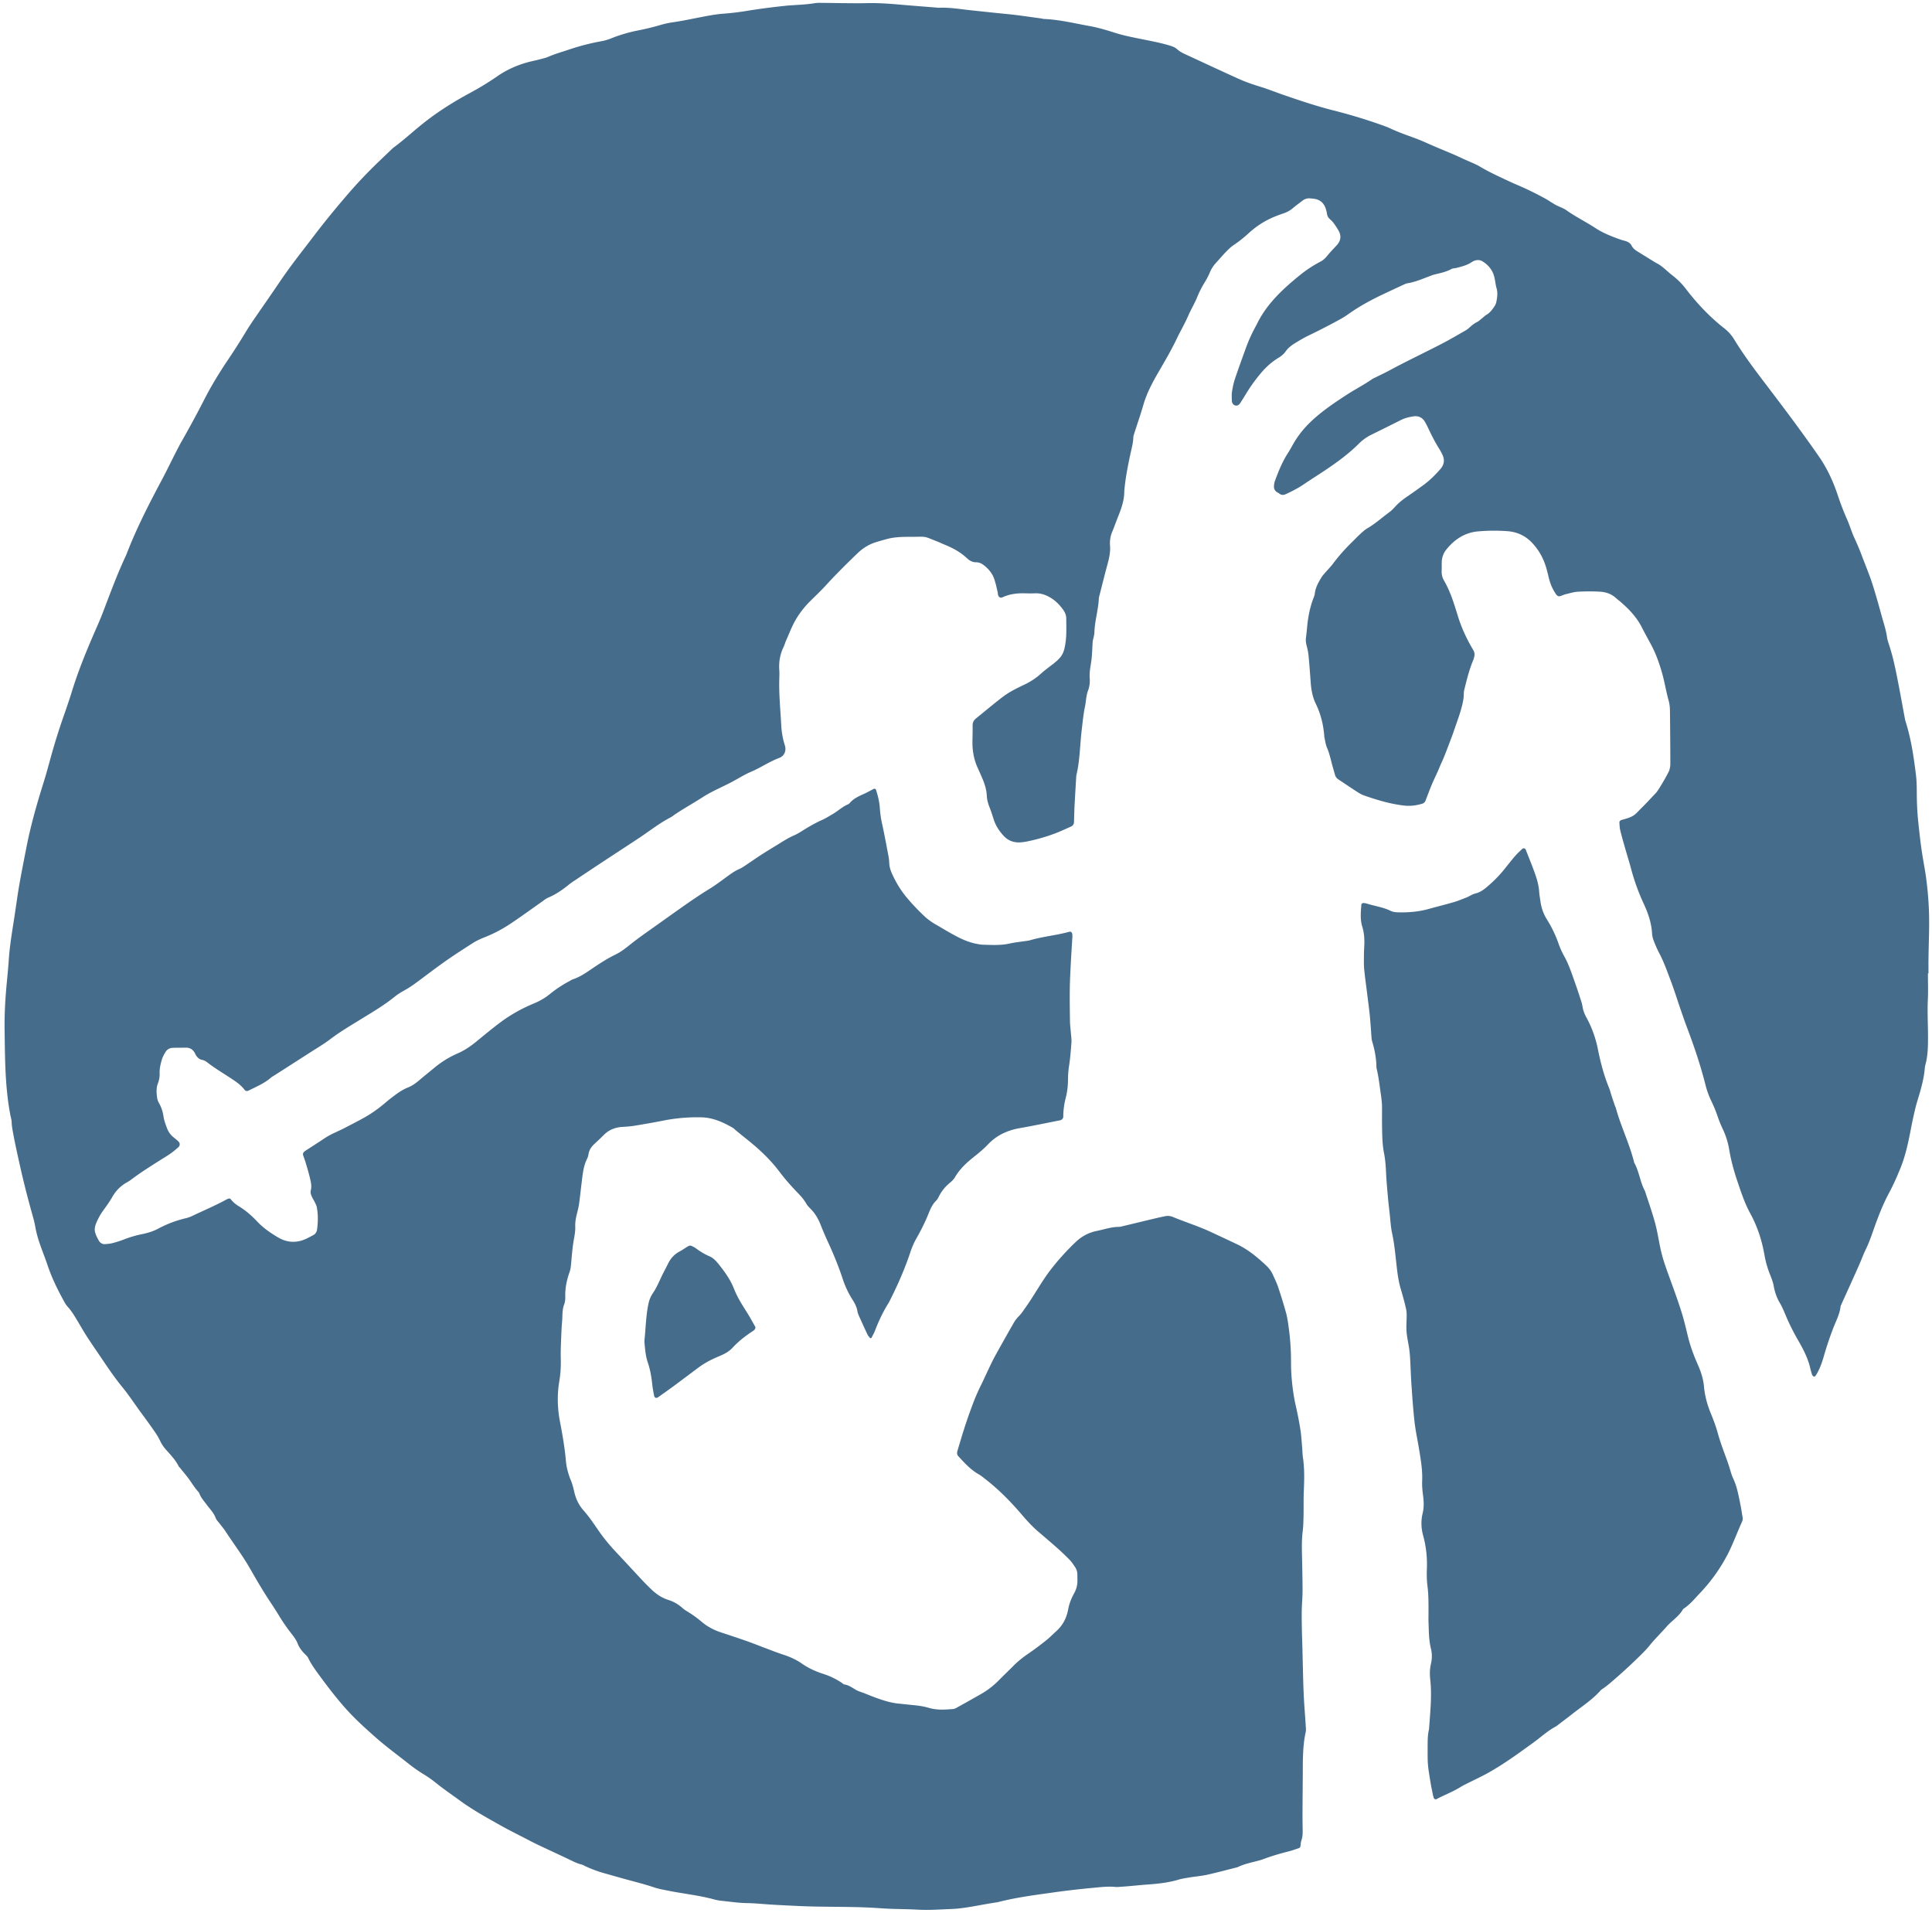
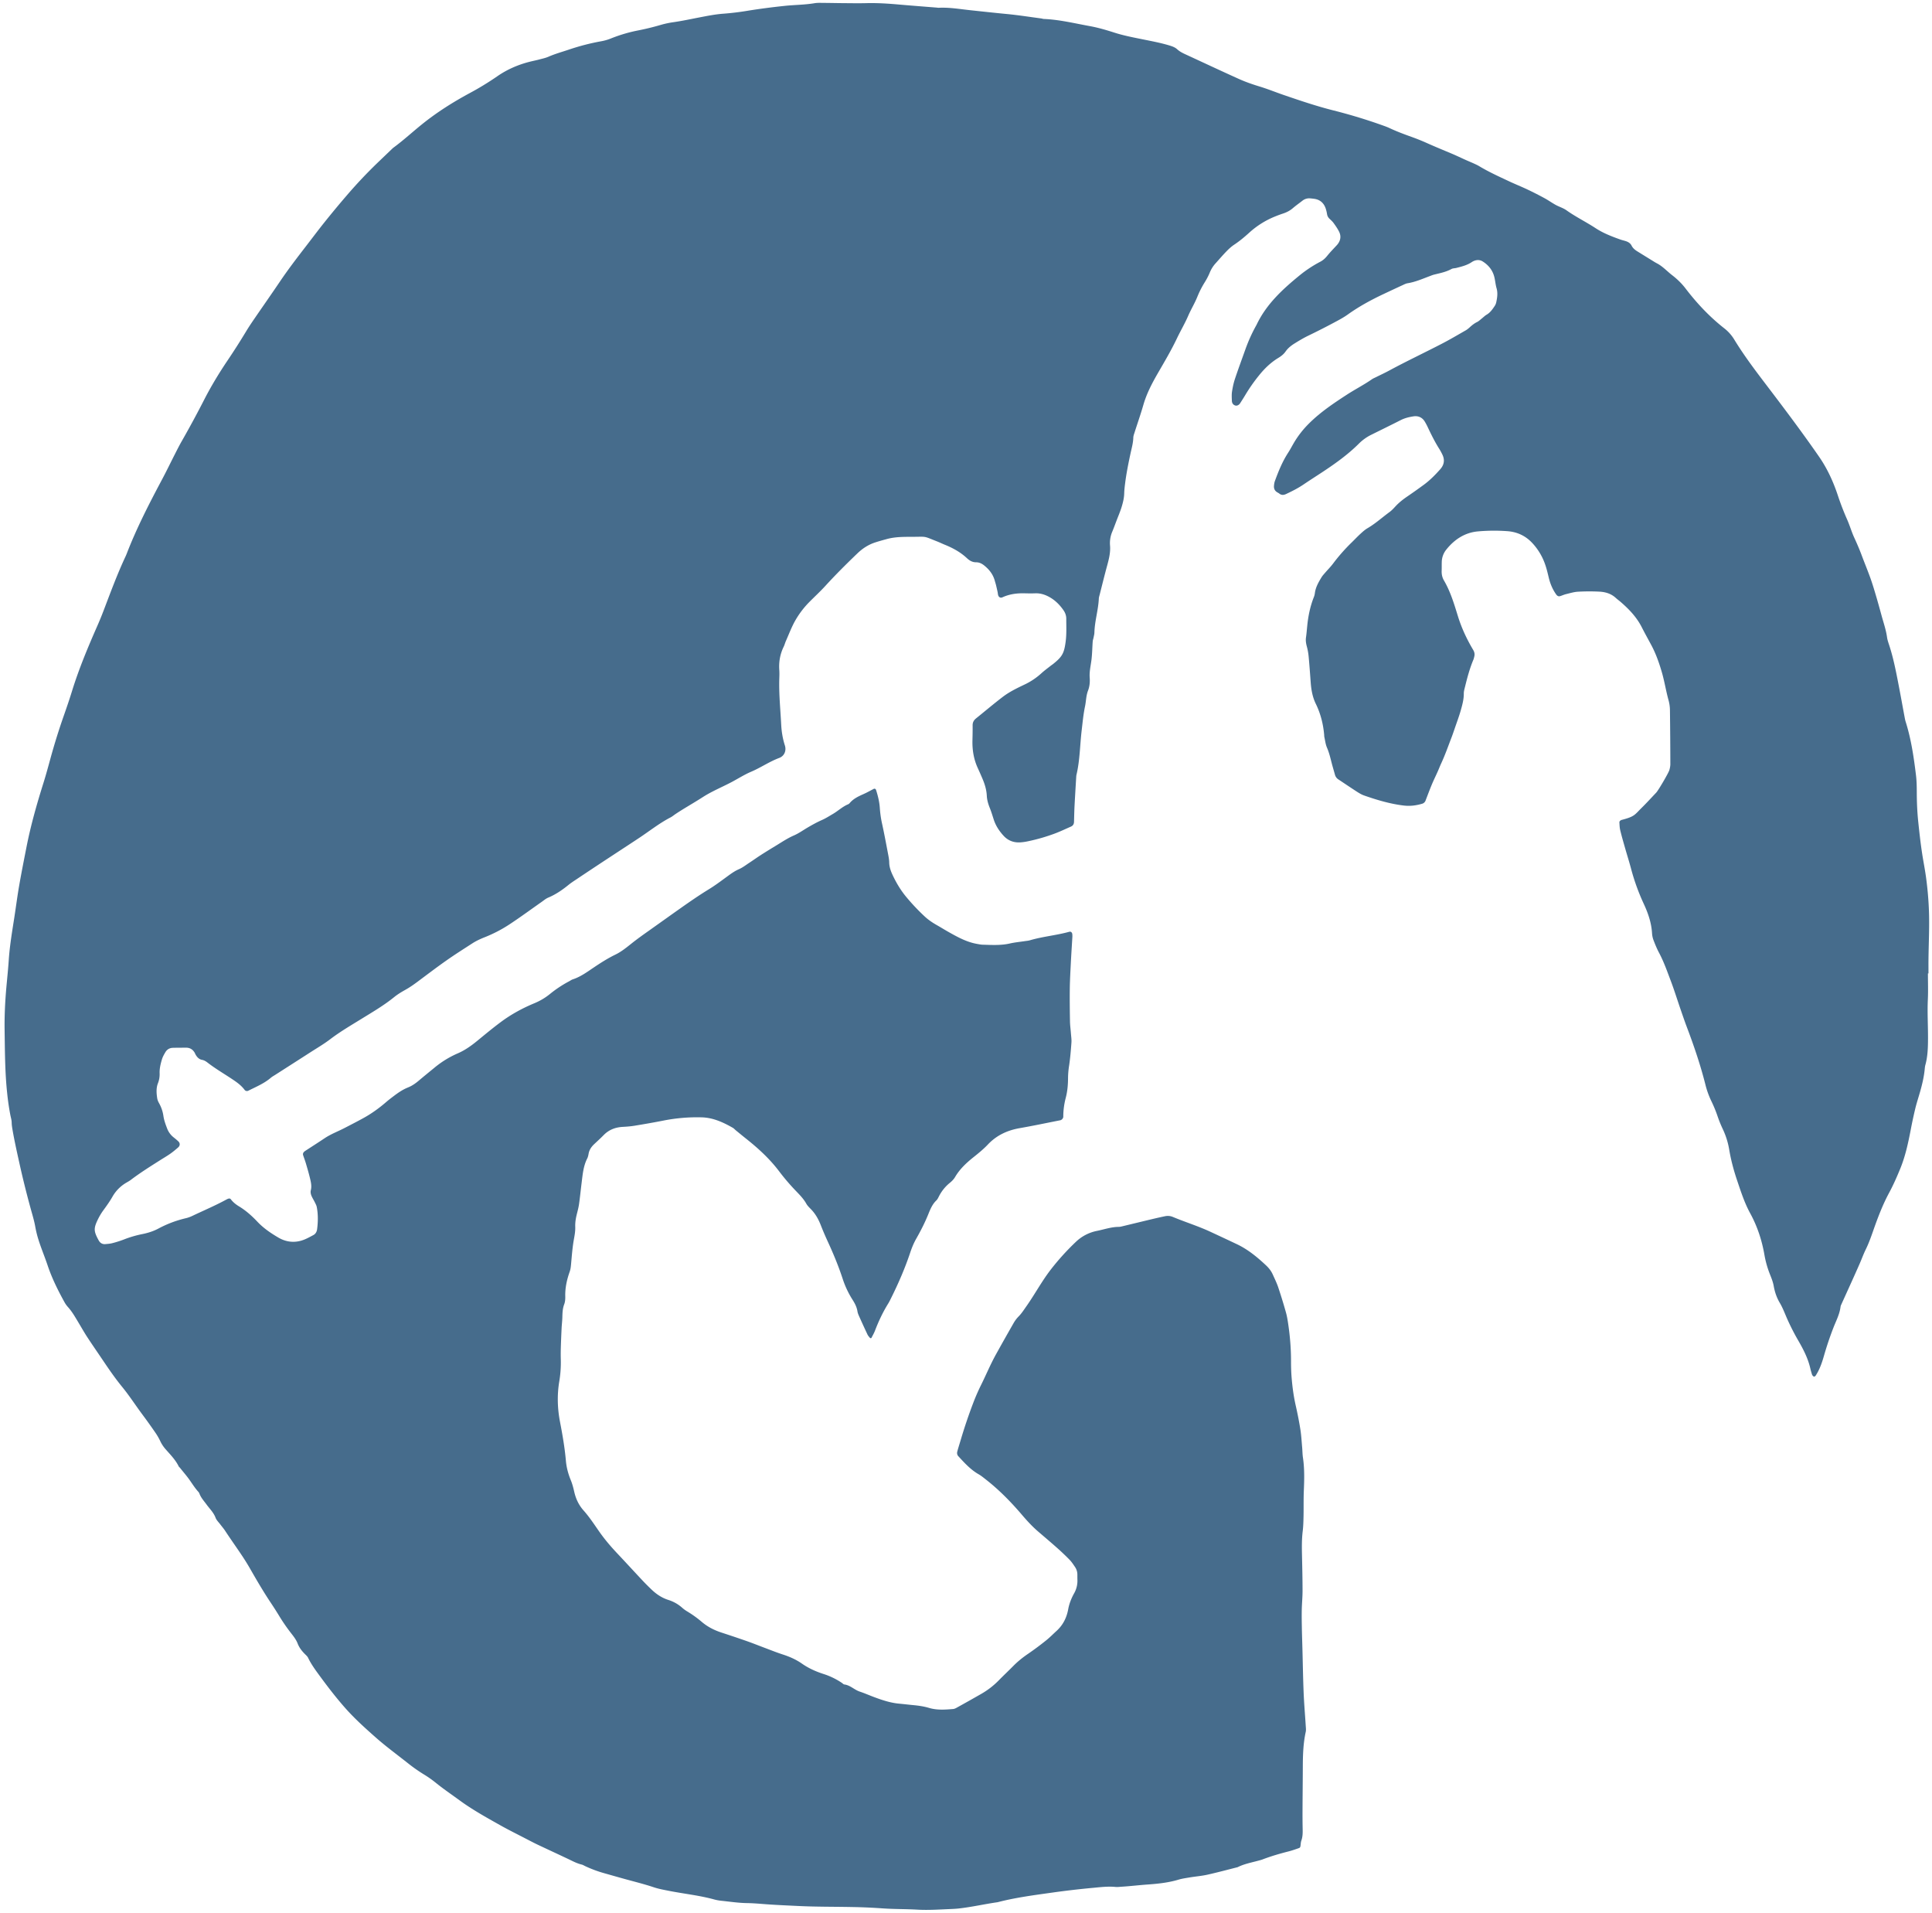
<svg xmlns="http://www.w3.org/2000/svg" width="306" height="303" viewBox="0 0 306 303">
  <title>Raquette</title>
  <g fill="#466C8C" fill-rule="evenodd">
    <path d="M305.355 154.147c0 1.386.052 2.773-.013 4.156-.094 2.027.032 4.048.026 6.073-.004 1.442-.033 2.877-.422 4.282-.07.254-.085.525-.113.79-.119 1.117-.374 2.207-.675 3.286-.257.924-.565 1.835-.793 2.766a71.64 71.64 0 0 0-.739 3.436c-.404 2.095-.852 4.18-1.665 6.158-.526 1.281-1.083 2.556-1.74 3.772-1.043 1.932-1.813 3.971-2.535 6.033-.352 1.007-.708 2.007-1.181 2.967-.352.716-.622 1.471-.941 2.204-.405.928-.82 1.85-1.236 2.773-.569 1.262-1.144 2.521-1.714 3.782a1.103 1.103 0 0 0-.099.302c-.14 1.187-.705 2.235-1.128 3.321a51.974 51.974 0 0 0-1.525 4.543c-.31 1.077-.682 2.13-1.304 3.074-.047.071-.175.138-.253.127-.088-.013-.179-.107-.237-.187-.06-.083-.089-.19-.119-.292-.075-.256-.156-.51-.213-.769-.353-1.58-1.082-3.007-1.88-4.39a36.047 36.047 0 0 1-1.881-3.704c-.337-.783-.643-1.59-1.076-2.318-.502-.843-.802-1.736-.97-2.684-.113-.637-.35-1.229-.586-1.823a15.443 15.443 0 0 1-.876-3.067c-.4-2.327-1.126-4.545-2.262-6.623-.901-1.644-1.47-3.425-2.067-5.19-.547-1.618-.99-3.268-1.267-4.95a12.319 12.319 0 0 0-1.005-3.188 19.143 19.143 0 0 1-.838-2.07 20.812 20.812 0 0 0-.973-2.36 13.617 13.617 0 0 1-.927-2.552c-.779-3.105-1.804-6.128-2.935-9.119-.358-.947-.685-1.905-1.015-2.862-.52-1.51-.993-3.039-1.558-4.533-.566-1.492-1.091-3.004-1.846-4.422-.35-.656-.632-1.35-.898-2.047a3.752 3.752 0 0 1-.219-1.088c-.102-1.623-.615-3.119-1.29-4.583a33.836 33.836 0 0 1-2.017-5.548c-.298-1.134-.656-2.25-.976-3.378-.263-.922-.531-1.843-.755-2.775-.099-.408-.107-.84-.132-1.264-.006-.085.079-.197.153-.262a.718.718 0 0 1 .286-.125c1.991-.522 1.968-.785 3.074-1.876.796-.785 1.552-1.613 2.322-2.426.332-.35 1.954-3.108 2.083-3.576.083-.306.153-.627.152-.94a772.204 772.204 0 0 0-.062-8.475 6.236 6.236 0 0 0-.207-1.58c-.418-1.487-.647-3.018-1.079-4.5-.434-1.487-.944-2.943-1.679-4.312-.505-.938-1.023-1.87-1.506-2.82-.815-1.602-2.027-2.862-3.368-4.018-.242-.209-.506-.394-.74-.61-.747-.69-1.668-.952-2.639-.996a32.707 32.707 0 0 0-3.358.013c-.63.036-1.253.233-1.875.381-.308.075-.603.21-.907.308-.281.09-.479.002-.674-.273-.56-.795-.926-1.67-1.155-2.615-.187-.776-.368-1.56-.646-2.306a9.517 9.517 0 0 0-1.999-3.238c-1.095-1.163-2.443-1.744-3.958-1.848a29.13 29.13 0 0 0-4.633.04c-2.066.188-3.708 1.27-4.992 2.873a3.215 3.215 0 0 0-.724 1.916c-.017.48 0 .96-.018 1.44-.02.547.085 1.065.36 1.535 1.032 1.766 1.612 3.714 2.209 5.645.587 1.901 1.418 3.674 2.431 5.371.208.347.259.69.161 1.067-.04.154-.071.314-.132.46-.583 1.38-.964 2.822-1.322 4.271-.087.36-.203.73-.2 1.093.007.923-.234 1.797-.479 2.664-.276.972-.635 1.921-.962 2.878-.173.504-.344 1.01-.535 1.505-.517 1.34-.99 2.698-1.596 4.002-.202.435-.372.884-.567 1.321-.305.681-.636 1.35-.923 2.037-.348.835-.663 1.685-.989 2.53a.819.819 0 0 1-.558.522c-.93.271-1.871.4-2.844.288-2.184-.252-4.275-.879-6.34-1.599-.397-.138-.771-.365-1.128-.594-.985-.635-1.955-1.295-2.932-1.942a1.272 1.272 0 0 1-.554-.752c-.169-.617-.357-1.229-.518-1.848-.212-.824-.404-1.649-.747-2.44-.229-.529-.29-1.13-.42-1.702-.023-.103-.016-.213-.025-.318-.15-1.716-.564-3.365-1.321-4.913-.527-1.077-.725-2.218-.813-3.394-.102-1.382-.199-2.765-.329-4.145a9.489 9.489 0 0 0-.288-1.568c-.127-.472-.198-.928-.127-1.417.092-.632.139-1.27.204-1.906.159-1.545.473-3.052 1.05-4.5.078-.197.127-.409.154-.619.121-.925.576-1.709 1.044-2.484.163-.269.386-.505.593-.746.416-.485.873-.938 1.254-1.449a28.853 28.853 0 0 1 2.96-3.355c.457-.447.896-.914 1.368-1.346.353-.322.714-.653 1.123-.89 1.251-.73 2.317-1.706 3.478-2.554.34-.248.636-.567.923-.88.545-.594 1.167-1.089 1.829-1.544a93.368 93.368 0 0 0 2.739-1.94c.943-.703 1.767-1.539 2.546-2.419.636-.719.746-1.508.313-2.366a9.667 9.667 0 0 0-.46-.842c-.688-1.082-1.256-2.227-1.803-3.384a9.51 9.51 0 0 0-.524-.988c-.414-.659-1.057-.905-1.79-.79-.68.105-1.354.267-1.984.587-1.568.797-3.15 1.567-4.725 2.35a7.395 7.395 0 0 0-1.934 1.4c-1.672 1.66-3.57 3.033-5.525 4.331-1.066.708-2.149 1.39-3.207 2.108-.887.602-1.837 1.081-2.803 1.532-.354.165-.714.191-1.05-.08-.123-.1-.275-.163-.407-.253-.34-.234-.47-.575-.437-.97.021-.263.06-.534.15-.78.568-1.553 1.191-3.08 2.097-4.476.319-.49.589-1.014.885-1.52a15.12 15.12 0 0 1 2.451-3.138c1.795-1.777 3.871-3.168 5.971-4.532 1.293-.84 2.673-1.54 3.944-2.424.216-.15.469-.248.707-.367.667-.334 1.346-.646 2.001-1 2.766-1.495 5.609-2.834 8.399-4.28 1.277-.66 2.517-1.395 3.766-2.108.229-.13.437-.306.634-.484.355-.325.721-.62 1.162-.835.28-.137.512-.373.762-.57.25-.196.475-.433.747-.59.579-.336.935-.864 1.291-1.395.115-.172.198-.38.241-.585.154-.73.263-1.456.047-2.207-.161-.56-.207-1.152-.34-1.72-.255-1.094-.898-1.914-1.835-2.513-.441-.283-.904-.29-1.377-.11a2.29 2.29 0 0 0-.421.228c-.728.478-1.56.677-2.384.892-.257.067-.553.046-.775.168-.857.471-1.797.655-2.729.883-.257.063-.505.168-.755.261-1.145.43-2.27.924-3.493 1.12-.257.042-.504.172-.745.284-1.016.468-2.03.941-3.042 1.42-1.979.933-3.895 1.972-5.68 3.25-.647.462-1.357.843-2.061 1.216a112.01 112.01 0 0 1-4.131 2.103c-.773.37-1.501.807-2.224 1.256-.547.34-1.054.74-1.423 1.273-.314.452-.729.76-1.191 1.041-1.196.731-2.184 1.698-3.054 2.79a26.729 26.729 0 0 0-2.108 3.011c-.271.46-.56.908-.849 1.356-.196.305-.529.447-.809.343-.34-.126-.488-.406-.498-.744-.014-.479-.049-.967.023-1.436.106-.683.247-1.368.465-2.022.522-1.567 1.098-3.115 1.652-4.672a24.763 24.763 0 0 1 1.71-3.782c.027-.046.052-.093.075-.142 1.558-3.27 4.151-5.635 6.891-7.867a19.56 19.56 0 0 1 3.206-2.1c.433-.23.772-.543 1.08-.926.467-.579.991-1.114 1.498-1.66.607-.652.765-1.413.371-2.187-.241-.472-.547-.913-.858-1.343-.185-.257-.432-.47-.662-.693a1.226 1.226 0 0 1-.371-.687 6.005 6.005 0 0 0-.221-.93c-.305-.885-.919-1.415-1.861-1.534a10.409 10.409 0 0 0-.637-.066 1.694 1.694 0 0 0-1.189.377c-.505.391-1.029.761-1.514 1.176-.456.39-.964.656-1.527.842-.455.151-.906.317-1.349.5a13.67 13.67 0 0 0-4.037 2.548c-.751.681-1.524 1.328-2.373 1.891-.44.292-.841.66-1.211 1.04-.594.61-1.149 1.26-1.72 1.893a4.971 4.971 0 0 0-.936 1.475c-.22.54-.5 1.062-.808 1.558a14.636 14.636 0 0 0-1.16 2.276c-.417 1.038-1.006 1.993-1.452 3.021-.528 1.22-1.211 2.37-1.783 3.573-.895 1.88-1.953 3.665-2.994 5.464-.931 1.611-1.803 3.258-2.324 5.07-.426 1.482-.939 2.94-1.408 4.41-.081.253-.18.515-.186.775-.025.863-.264 1.682-.443 2.515-.337 1.563-.654 3.13-.853 4.717-.067.528-.131 1.06-.145 1.591-.017.703-.178 1.38-.373 2.04-.241.814-.584 1.6-.886 2.396-.207.547-.408 1.098-.633 1.637a4.601 4.601 0 0 0-.354 2.19c.091 1.083-.165 2.11-.446 3.142-.421 1.54-.8 3.093-1.195 4.64-.052.207-.125.415-.134.624-.085 1.814-.655 3.565-.701 5.384-.006.264-.083.527-.133.788-.041.21-.12.414-.136.624-.069.957-.078 1.92-.192 2.87-.115.951-.355 1.886-.283 2.856.052.7-.012 1.397-.265 2.047-.316.81-.302 1.675-.478 2.507-.264 1.247-.378 2.527-.529 3.796-.278 2.326-.274 4.684-.812 6.98-.023.103-.042.21-.048.316-.092 1.541-.189 3.083-.269 4.625-.044.851-.058 1.705-.083 2.557-.011.351-.157.612-.484.755-.879.382-1.746.801-2.644 1.132a29.165 29.165 0 0 1-4.146 1.19 8.44 8.44 0 0 1-1.264.18c-1.013.055-1.899-.276-2.592-1.02-.694-.748-1.255-1.588-1.577-2.57-.199-.607-.377-1.223-.616-1.814-.261-.647-.457-1.286-.493-1.999-.045-.905-.307-1.782-.659-2.62a58.334 58.334 0 0 0-.773-1.756c-.636-1.385-.873-2.843-.839-4.357.018-.799.037-1.599.028-2.399-.005-.468.182-.81.537-1.097 1.413-1.136 2.795-2.31 4.235-3.41 1.06-.812 2.274-1.389 3.475-1.964a10.756 10.756 0 0 0 2.643-1.773c.47-.43.992-.805 1.492-1.202.126-.099.262-.185.387-.285 1.422-1.144 1.715-1.676 1.961-3.49.166-1.222.098-2.449.101-3.675.002-.5-.176-.954-.451-1.346-.584-.836-1.287-1.55-2.193-2.06-.718-.403-1.456-.638-2.283-.605-.533.02-1.067.015-1.6 0-1.241-.037-2.445.106-3.588.635-.324.15-.617-.042-.692-.412-.031-.156-.043-.317-.077-.472a44.07 44.07 0 0 0-.25-1.089c-.052-.207-.121-.409-.176-.615-.227-.848-.675-1.54-1.324-2.14-.488-.45-.964-.824-1.664-.822-.561.001-1.018-.259-1.423-.638-1.026-.963-2.237-1.624-3.533-2.147-.395-.16-.777-.35-1.174-.506-2.31-.904-1.542-.748-4.028-.74-1.331.002-2.67-.005-3.971.353-.617.17-1.234.337-1.841.535-1.081.354-2.002.953-2.828 1.747-1.732 1.663-3.432 3.353-5.052 5.126-.79.866-1.654 1.664-2.482 2.496a14.179 14.179 0 0 0-2.317 3.042c-.572 1.017-.984 2.125-1.459 3.196-.129.291-.204.608-.344.893-.578 1.18-.796 2.42-.702 3.726.031.424.017.853.003 1.28-.082 2.456.173 4.9.299 7.348.058 1.118.236 2.218.582 3.292.265.826-.074 1.675-.896 1.982-1.557.581-2.92 1.535-4.443 2.182-1.073.456-2.067 1.094-3.101 1.642-.47.25-.949.481-1.427.713-1.054.512-2.112 1.011-3.103 1.647-1.075.691-2.18 1.335-3.269 2.004a37.64 37.64 0 0 0-1.074.69c-.268.175-.512.392-.794.538-1.76.911-3.308 2.144-4.95 3.234-.932.62-1.87 1.23-2.806 1.845-1.202.79-2.407 1.576-3.608 2.37-1.2.793-2.398 1.59-3.593 2.39-.399.266-.805.527-1.177.828-.997.811-2.041 1.534-3.237 2.034-.386.161-.719.453-1.068.697-1.66 1.162-3.292 2.365-4.982 3.48a21.572 21.572 0 0 1-3.959 2.076c-.697.274-1.377.581-2.005.986-1.387.897-2.785 1.781-4.136 2.73-1.57 1.103-3.096 2.268-4.636 3.414-.599.446-1.21.866-1.866 1.23-.604.336-1.205.7-1.74 1.132-1.622 1.316-3.419 2.364-5.187 3.455-1.677 1.035-3.378 2.026-4.953 3.224-1.016.772-2.128 1.42-3.203 2.112-1.837 1.184-3.68 2.36-5.519 3.538-.225.144-.465.27-.666.442-1.068.917-2.357 1.446-3.594 2.066a.47.47 0 0 1-.575-.128c-.583-.79-1.382-1.317-2.184-1.847-1.246-.82-2.534-1.58-3.714-2.498-.255-.197-.528-.356-.853-.418-.454-.084-.745-.39-.977-.762-.083-.135-.136-.29-.22-.424-.307-.49-.748-.743-1.331-.738-.693.006-1.385.001-2.077.02-.516.013-.932.25-1.193.69-.216.364-.431.745-.55 1.146-.21.714-.393 1.442-.365 2.2.02.54-.066 1.062-.262 1.565-.303.775-.243 1.573-.124 2.366.038.257.139.52.267.746.371.656.613 1.334.722 2.093.097.678.345 1.341.593 1.985a3.26 3.26 0 0 0 1.033 1.398c.25.197.497.401.729.62.305.287.301.682-.03.97-.4.35-.81.694-1.245.998-.524.366-1.079.686-1.619 1.03-1.573.998-3.151 1.988-4.638 3.115-.211.16-.447.288-.677.422a5.99 5.99 0 0 0-2.225 2.244c-.424.743-.919 1.435-1.423 2.123a9.455 9.455 0 0 0-.829 1.361c-.749 1.515-.733 1.951.082 3.433.222.403.582.623 1.057.58.37-.035.748-.058 1.104-.153a16.59 16.59 0 0 0 1.828-.58 17.17 17.17 0 0 1 2.91-.853c.89-.18 1.748-.446 2.561-.879a17.7 17.7 0 0 1 4.324-1.633c.36-.083.716-.213 1.049-.373 1.779-.848 3.597-1.614 5.331-2.556.139-.075.284-.153.436-.188.09-.019.243.01.29.074.357.476.804.846 1.308 1.15 1.106.666 2.058 1.518 2.939 2.451.964 1.02 2.108 1.796 3.306 2.5 1.161.682 2.417.858 3.699.47.654-.197 1.267-.548 1.875-.873.344-.184.524-.54.573-.923.149-1.169.169-2.34-.054-3.503-.048-.255-.182-.497-.297-.734-.139-.287-.309-.56-.451-.846-.169-.34-.287-.706-.194-1.082.149-.595.039-1.172-.093-1.739-.194-.829-.434-1.647-.673-2.465-.135-.459-.309-.907-.458-1.363-.065-.197.027-.423.205-.56.042-.034.082-.07.126-.1 1.027-.669 2.061-1.327 3.079-2.008.981-.659 2.086-1.066 3.126-1.604.993-.514 1.988-1.024 2.969-1.562 1.314-.718 2.523-1.59 3.657-2.57.403-.348.831-.669 1.256-.99.682-.516 1.39-.993 2.189-1.313.653-.26 1.212-.656 1.744-1.108.813-.69 1.644-1.358 2.468-2.036a15.36 15.36 0 0 1 3.667-2.254c1.135-.49 2.132-1.196 3.084-1.977 1.237-1.013 2.467-2.037 3.75-2.99 1.631-1.213 3.413-2.185 5.289-2.964.9-.372 1.715-.85 2.466-1.456a18.528 18.528 0 0 1 3.061-2.029c.189-.099.362-.236.562-.302 1.238-.4 2.272-1.165 3.332-1.878 1.107-.744 2.226-1.462 3.429-2.044.968-.468 1.796-1.154 2.626-1.814.879-.698 1.791-1.342 2.704-1.989 1.652-1.17 3.297-2.35 4.952-3.518 1.481-1.044 2.969-2.075 4.517-3.022.998-.61 1.94-1.317 2.885-2.009.603-.44 1.192-.876 1.891-1.178.579-.25 1.093-.655 1.627-1.005.624-.409 1.23-.845 1.857-1.247.762-.49 1.535-.963 2.309-1.432.955-.579 1.876-1.207 2.912-1.657.777-.337 1.477-.847 2.214-1.278.736-.43 1.48-.84 2.265-1.185.582-.256 1.122-.609 1.675-.929.829-.48 1.526-1.167 2.424-1.54a.71.71 0 0 0 .254-.192c.602-.72 1.428-1.087 2.258-1.459.534-.239 1.043-.532 1.565-.798.141-.07.304.017.359.19.291.917.523 1.847.589 2.81.059.852.174 1.692.361 2.53.334 1.507.613 3.027.903 4.545.099.523.216 1.053.226 1.581.014.718.239 1.353.536 1.986.568 1.212 1.243 2.354 2.094 3.392a33.288 33.288 0 0 0 2.956 3.144c.584.55 1.247 1 1.946 1.396.649.368 1.281.763 1.931 1.128 1.397.784 2.799 1.556 4.403 1.844.314.056.63.126.948.135 1.437.041 2.874.131 4.301-.195.777-.177 1.578-.25 2.368-.372.263-.04.535-.055.788-.13 2.05-.604 4.191-.78 6.248-1.35.273-.076.476.126.484.453.003.107.014.214.008.32-.084 1.436-.181 2.872-.253 4.31-.068 1.33-.141 2.661-.158 3.993-.02 1.706.002 3.413.031 5.12.012.638.103 1.274.15 1.912.036.477.114.96.08 1.433-.089 1.221-.189 2.446-.367 3.655a13.297 13.297 0 0 0-.169 1.906c-.004 1.07-.085 2.124-.358 3.17-.256.98-.398 1.984-.396 3.005.001.255-.237.524-.48.572-2.143.422-4.281.874-6.432 1.25-1.955.342-3.657 1.137-5.024 2.582-.7.74-1.481 1.376-2.275 2.008-1.129.9-2.183 1.882-2.924 3.144-.222.377-.518.671-.853.941a6.564 6.564 0 0 0-1.621 1.96c-.155.278-.276.601-.499.813-.642.613-.955 1.397-1.276 2.19-.54 1.334-1.194 2.615-1.904 3.863-.399.702-.7 1.436-.952 2.193-.829 2.484-1.867 4.877-3.033 7.217-.142.286-.279.576-.447.847-.847 1.362-1.526 2.803-2.099 4.3-.151.394-.365.765-.562 1.141-.048.091-.172.09-.259-.01-.138-.16-.283-.323-.372-.509-.454-.963-.896-1.933-1.332-2.905-.108-.24-.214-.495-.255-.754-.109-.703-.428-1.299-.806-1.89a14.536 14.536 0 0 1-1.551-3.32c-.651-1.975-1.445-3.897-2.315-5.787-.4-.87-.783-1.752-1.131-2.645-.372-.958-.861-1.828-1.585-2.566-.261-.265-.54-.536-.717-.855-.449-.807-1.094-1.44-1.719-2.095a34.465 34.465 0 0 1-2.59-3.04c-1.49-1.97-3.296-3.625-5.224-5.155-.542-.43-1.076-.87-1.612-1.309-.165-.135-.307-.308-.488-.412-1.538-.879-3.132-1.613-4.946-1.66a27.406 27.406 0 0 0-6.04.511c-1.516.3-3.04.564-4.564.814-.629.104-1.27.151-1.907.187-1.166.066-2.176.456-3.004 1.301-.485.496-1 .961-1.504 1.437-.436.412-.765.882-.877 1.488-.047.262-.099.535-.218.768-.624 1.22-.727 2.553-.892 3.873-.139 1.11-.249 2.223-.404 3.331-.073.526-.21 1.044-.34 1.56-.17.675-.291 1.352-.265 2.054.026.695-.102 1.367-.225 2.054-.224 1.256-.314 2.537-.432 3.81-.039.426-.076.84-.221 1.25-.446 1.263-.739 2.554-.703 3.911.011.42-.021.873-.168 1.26-.255.67-.277 1.348-.294 2.042-.014.584-.09 1.167-.118 1.751-.052 1.065-.095 2.13-.127 3.196a31.26 31.26 0 0 0 0 1.76 18.102 18.102 0 0 1-.248 3.496c-.349 2.115-.286 4.25.121 6.364.393 2.042.751 4.088.933 6.162.094 1.07.368 2.09.779 3.085.242.587.403 1.214.544 1.835.254 1.114.712 2.097 1.484 2.963.922 1.034 1.68 2.201 2.474 3.337.857 1.226 1.824 2.36 2.85 3.448 1.353 1.434 2.685 2.89 4.035 4.328.438.467.894.916 1.354 1.36.777.75 1.656 1.351 2.691 1.68.827.263 1.56.668 2.207 1.245.238.211.5.402.773.566a17.205 17.205 0 0 1 2.336 1.676c.909.771 1.943 1.301 3.07 1.671 1.366.45 2.732.903 4.089 1.38.955.335 1.893.716 2.841 1.07.948.355 1.888.735 2.85 1.044 1.076.347 2.094.8 3.017 1.445 1.061.741 2.223 1.256 3.447 1.648 1.02.326 1.972.797 2.864 1.39.132.088.255.24.396.257.938.117 1.585.847 2.446 1.131.808.268 1.588.62 2.388.913 1.251.462 2.516.875 3.857.997.743.067 1.484.16 2.227.23.851.08 1.69.201 2.514.446 1.251.372 2.532.277 3.808.17.202-.018.407-.123.591-.225a304.11 304.11 0 0 0 3.9-2.195 12.726 12.726 0 0 0 2.768-2.156c.746-.762 1.525-1.49 2.274-2.25.715-.725 1.5-1.35 2.343-1.924a47.723 47.723 0 0 0 2.822-2.098c.583-.463 1.105-1 1.658-1.503 1.025-.93 1.612-2.083 1.862-3.448.163-.888.502-1.744.943-2.53a4.022 4.022 0 0 0 .515-2.143c-.008-.267-.005-.534-.007-.8a2.153 2.153 0 0 0-.364-1.208c-.268-.397-.534-.805-.864-1.146a38.27 38.27 0 0 0-1.968-1.873c-.995-.886-2.014-1.745-3.025-2.613-.932-.802-1.756-1.702-2.555-2.638-1.734-2.03-3.596-3.936-5.706-5.585-.378-.296-.75-.608-1.164-.844-1.274-.728-2.235-1.799-3.21-2.856-.196-.212-.231-.488-.16-.75.167-.618.364-1.226.545-1.84a80.148 80.148 0 0 1 1.997-5.897 31.37 31.37 0 0 1 1.215-2.777c.807-1.622 1.498-3.3 2.38-4.884a390.084 390.084 0 0 1 2.826-5.01 5.17 5.17 0 0 1 .78-1.007c.451-.462.79-.998 1.159-1.52 1.355-1.915 2.457-3.995 3.893-5.856a39.237 39.237 0 0 1 3.966-4.384 6.705 6.705 0 0 1 3.358-1.754c1.145-.23 2.262-.629 3.451-.637.211 0 .424-.057.631-.107 1.553-.372 3.105-.752 4.66-1.122a70.49 70.49 0 0 1 2.026-.455c.425-.089.84-.06 1.253.111 1.967.821 4.009 1.45 5.945 2.35a569.9 569.9 0 0 1 4.197 1.966c1.756.833 3.233 2.056 4.637 3.373.428.403.793.868 1.038 1.41.306.68.638 1.351.875 2.054a84.598 84.598 0 0 1 1.22 3.971c.173.614.271 1.251.365 1.883.289 1.953.443 3.917.44 5.895-.002.905.029 1.813.108 2.716.124 1.431.318 2.855.638 4.261.283 1.246.533 2.502.733 3.765.149.945.199 1.907.285 2.862.048.532.043 1.07.122 1.595.261 1.751.217 3.505.141 5.266-.056 1.331-.018 2.665-.046 3.998-.016.8-.034 1.601-.13 2.393-.156 1.277-.142 2.553-.114 3.833.041 1.865.086 3.731.088 5.597.001 1.012-.102 2.022-.124 3.035-.019.96-.003 1.918.015 2.878.02 1.12.061 2.238.091 3.357.061 2.291.095 4.584.19 6.873.072 1.757.225 3.51.334 5.266.02.317.064.65-.003.953-.401 1.836-.455 3.697-.461 5.564-.007 2.185-.034 4.371-.045 6.556-.005 1.067-.004 2.133.019 3.2.014.642.017 1.272-.207 1.892-.107.294-.091.631-.155.943-.019.09-.111.205-.195.234-.554.192-1.106.392-1.674.536-1.395.354-2.774.754-4.119 1.27-.248.093-.51.153-.766.223-1.077.291-2.179.498-3.186 1.007-1.601.401-3.193.834-4.804 1.191-.933.207-1.897.277-2.842.438-.576.1-1.152.175-1.72.346-1.59.476-3.241.65-4.887.767-1.381.098-2.755.266-4.136.35-.319.02-.642.066-.957.035-1.177-.117-2.344.03-3.508.138-2.174.201-4.343.452-6.505.757-2.901.408-5.808.783-8.65 1.522-2.056.29-4.084.765-6.149.993-.424.047-.851.07-1.277.087-1.755.073-3.507.2-5.269.1-1.861-.109-3.731-.072-5.59-.207a89.23 89.23 0 0 0-4.792-.209c-2.823-.057-5.65-.027-8.47-.164-1.754-.086-3.513-.158-5.266-.289-.957-.073-1.915-.158-2.873-.17-1.391-.02-2.761-.237-4.139-.376a6.979 6.979 0 0 1-1.1-.21c-2.318-.633-4.709-.88-7.059-1.34-.835-.165-1.681-.314-2.483-.582-1.57-.525-3.175-.914-4.766-1.357-1.026-.284-2.05-.579-3.075-.868a19.38 19.38 0 0 1-2.994-1.11c-.193-.09-.379-.212-.582-.26-.787-.188-1.488-.575-2.209-.917-1.588-.753-3.185-1.487-4.772-2.239-.578-.274-1.144-.572-1.71-.866-1.418-.738-2.854-1.444-4.247-2.227-2.179-1.227-4.369-2.436-6.398-3.92-1.29-.943-2.614-1.838-3.855-2.85a17.163 17.163 0 0 0-1.833-1.276 25.695 25.695 0 0 1-2.482-1.745c-1.711-1.356-3.478-2.644-5.116-4.092-1.677-1.482-3.346-2.983-4.827-4.659-1.408-1.594-2.715-3.285-3.974-5.002-.688-.937-1.394-1.882-1.903-2.946-.11-.23-.327-.413-.512-.6-.489-.494-.895-1.01-1.156-1.689-.243-.63-.701-1.19-1.124-1.735a28.778 28.778 0 0 1-1.804-2.634 58.171 58.171 0 0 0-1.291-2.022c-1.156-1.728-2.205-3.52-3.238-5.324a35.668 35.668 0 0 0-1.165-1.906c-.936-1.419-1.929-2.798-2.861-4.219-.232-.354-.516-.674-.771-1.014-.255-.34-.593-.654-.735-1.039-.309-.828-.936-1.419-1.432-2.1-.408-.56-.883-1.066-1.127-1.73a.832.832 0 0 0-.166-.272c-.614-.669-1.067-1.455-1.606-2.176-.412-.549-.868-1.073-1.295-1.616-.066-.084-.168-.147-.213-.239-.521-1.07-1.362-1.895-2.128-2.778a5.447 5.447 0 0 1-.783-1.2 9.754 9.754 0 0 0-.706-1.249 93.799 93.799 0 0 0-2.136-2.99c-1.083-1.453-2.065-2.983-3.209-4.38-1.013-1.242-1.925-2.542-2.816-3.865-.893-1.326-1.805-2.64-2.683-3.977-.496-.757-.94-1.548-1.407-2.324-.523-.867-1.015-1.753-1.707-2.507a4.085 4.085 0 0 1-.544-.787c-1.03-1.866-1.973-3.768-2.652-5.799-.456-1.362-1.019-2.688-1.447-4.064a16.451 16.451 0 0 1-.495-2.006c-.156-.89-.416-1.763-.66-2.635a146.96 146.96 0 0 1-1.959-7.909c-.356-1.614-.713-3.224-.992-4.852-.062-.367-.123-.738-.129-1.109-.007-.433-.138-.83-.219-1.245a39.277 39.277 0 0 1-.485-3.318C.782 169.877.78 166.516.73 163.16c-.035-2.292.078-4.583.283-6.868.13-1.434.28-2.867.377-4.302.152-2.238.528-4.444.872-6.655.262-1.686.476-3.379.769-5.059.355-2.047.762-4.085 1.162-6.124.677-3.455 1.642-6.834 2.696-10.19.414-1.32.774-2.66 1.141-3.995.61-2.209 1.29-4.394 2.049-6.557.459-1.307.91-2.618 1.318-3.942 1.103-3.572 2.546-7.009 4.049-10.425.343-.78.665-1.569.968-2.365 1.1-2.887 2.169-5.788 3.483-8.589.067-.145.128-.293.186-.442 1.579-4.084 3.585-7.964 5.638-11.822.676-1.27 1.298-2.57 1.952-3.85.363-.713.721-1.429 1.118-2.12a163.316 163.316 0 0 0 3.571-6.603c1.096-2.132 2.34-4.183 3.681-6.173a106.246 106.246 0 0 0 2.924-4.58c.384-.639.799-1.262 1.22-1.877 1.385-2.022 2.794-4.028 4.166-6.059 1.284-1.9 2.677-3.718 4.078-5.532 1.009-1.307 1.998-2.63 3.031-3.919a152.11 152.11 0 0 1 3.471-4.178 74.943 74.943 0 0 1 4.823-5.117l2.31-2.212c.078-.074.152-.15.238-.214 1.592-1.166 3.04-2.508 4.576-3.743 2.336-1.878 4.859-3.468 7.489-4.89a45.272 45.272 0 0 0 4.366-2.66c1.59-1.107 3.344-1.864 5.221-2.334.465-.116.937-.208 1.4-.33.515-.139 1.045-.246 1.529-.458 1.03-.45 2.107-.747 3.167-1.103a35.709 35.709 0 0 1 5.097-1.326 7.903 7.903 0 0 0 1.535-.425 23.8 23.8 0 0 1 4.281-1.283 40.514 40.514 0 0 0 3.722-.906 14.582 14.582 0 0 1 2.032-.427c1.372-.199 2.724-.493 4.084-.754 1.253-.24 2.504-.493 3.785-.584a43.21 43.21 0 0 0 3.809-.462c1.947-.316 3.903-.566 5.864-.774 1.587-.169 3.19-.16 4.771-.427.468-.079.957-.048 1.437-.046 1.066.006 2.132.031 3.198.04 1.172.006 2.345.03 3.517 0 1.763-.048 3.516.07 5.27.225 1.964.173 3.931.32 5.897.478.106.01.212.035.318.03 1.662-.086 3.294.2 4.936.376 1.96.212 3.921.424 5.884.613 1.802.174 3.593.457 5.387.694.159.021.314.082.471.088 2.462.103 4.851.694 7.259 1.131 1.306.237 2.594.615 3.86 1.021 1.58.508 3.203.806 4.822 1.134 1.304.263 2.609.514 3.887.898.469.141.917.29 1.278.62.36.33.779.552 1.216.755 2.855 1.316 5.7 2.654 8.566 3.945 1.066.48 2.175.86 3.299 1.203 1.272.387 2.508.893 3.767 1.325 2.616.898 5.235 1.784 7.925 2.46a84.272 84.272 0 0 1 7.94 2.423c.3.107.601.22.89.355 1.158.545 2.356.99 3.559 1.421.801.288 1.593.606 2.369.954 1.313.587 2.642 1.134 3.969 1.69.736.31 1.455.66 2.183.986.436.195.878.375 1.313.573.29.132.582.266.853.43 1.51.906 3.112 1.632 4.701 2.378.96.451 1.95.843 2.909 1.297.914.432 1.816.893 2.706 1.375.607.33 1.173.736 1.778 1.07.558.307 1.195.49 1.708.854 1.481 1.053 3.115 1.848 4.631 2.842 1.21.793 2.558 1.308 3.916 1.792.25.09.512.147.766.224.421.126.798.33 1.001.737.202.401.521.667.888.894.906.561 1.813 1.122 2.72 1.681.137.084.275.163.417.237.911.475 1.592 1.247 2.392 1.864.802.618 1.522 1.31 2.147 2.13 1.786 2.335 3.794 4.471 6.116 6.29a6.575 6.575 0 0 1 1.583 1.78c1.612 2.643 3.489 5.1 5.362 7.56 2.744 3.606 5.464 7.228 8.046 10.955 1.321 1.904 2.27 3.976 2.995 6.16a42.66 42.66 0 0 0 1.496 3.874c.408.923.683 1.906 1.106 2.822.425.921.824 1.847 1.179 2.796.447 1.197.937 2.38 1.37 3.581.323.902.599 1.821.871 2.741.318 1.071.615 2.15.909 3.227.309 1.131.699 2.24.861 3.41.057.417.197.828.331 1.232.636 1.93 1.035 3.915 1.421 5.903.367 1.882.705 3.77 1.057 5.654.039.21.083.42.148.622.869 2.758 1.285 5.606 1.632 8.463.109.897.122 1.81.125 2.715.004 1.548.069 3.087.23 4.63.178 1.696.363 3.391.623 5.077.186 1.211.428 2.414.597 3.627.262 1.902.429 3.812.486 5.734.073 2.454-.056 4.904-.082 7.356-.009.746-.002 1.491-.002 2.237h-.087z" />
-     <path d="M226.113 276.839c.015-.905-.035-1.975.228-3.022.168-2.605.479-5.206.19-7.824-.093-.846-.09-1.683.115-2.537a5.04 5.04 0 0 0-.008-2.383c-.341-1.363-.325-2.748-.38-4.13-.022-.585-.003-1.173-.003-1.76-.001-1.332.008-2.663-.162-3.992-.115-.896-.13-1.802-.097-2.711.066-1.767-.101-3.517-.571-5.226-.333-1.205-.397-2.391-.095-3.626.227-.932.182-1.913.055-2.865-.098-.744-.167-1.486-.135-2.232.073-1.718-.223-3.4-.498-5.083-.233-1.42-.543-2.83-.707-4.255-.218-1.905-.346-3.821-.48-5.734-.1-1.435-.141-2.875-.222-4.311a18.399 18.399 0 0 0-.153-1.592c-.13-.897-.35-1.785-.414-2.685-.065-.9.028-1.81.02-2.715a4.84 4.84 0 0 0-.146-1.104 49.884 49.884 0 0 0-.746-2.78c-.315-1.023-.49-2.061-.621-3.124-.24-1.955-.377-3.923-.796-5.858-.225-1.037-.27-2.113-.391-3.173-.095-.846-.193-1.693-.268-2.542-.11-1.22-.226-2.441-.285-3.664-.055-1.12-.117-2.228-.34-3.335-.271-1.361-.28-2.756-.305-4.141-.018-1.013-.003-2.027-.004-3.04-.001-.802-.113-1.59-.226-2.383-.19-1.316-.338-2.636-.66-3.93-.005-1.45-.28-2.854-.698-4.237a2.28 2.28 0 0 1-.078-.473c-.091-1.168-.154-2.338-.271-3.503-.128-1.271-.305-2.538-.461-3.806-.15-1.217-.328-2.432-.44-3.653-.065-.74-.035-1.491-.03-2.236.004-.533.035-1.065.057-1.598.038-.966-.04-1.916-.326-2.845-.354-1.15-.226-2.321-.141-3.49.009-.125.217-.263.353-.242.158.025.32.032.47.08 1.266.407 2.605.566 3.816 1.165.32.159.718.215 1.083.226 1.659.05 3.3-.073 4.909-.521 1.335-.371 2.68-.7 4.01-1.09.713-.21 1.405-.498 2.096-.775.444-.18.852-.484 1.309-.591.878-.204 1.524-.751 2.16-1.311a20.42 20.42 0 0 0 2.442-2.53c.567-.707 1.123-1.423 1.715-2.11.346-.4.746-.755 1.13-1.121.163-.154.456-.087.53.102.447 1.139.91 2.272 1.333 3.42.387 1.05.728 2.115.803 3.249.035.53.138 1.057.21 1.585a7.192 7.192 0 0 0 1.022 2.833 18.635 18.635 0 0 1 1.806 3.726c.243.702.544 1.395.908 2.042.763 1.359 1.23 2.832 1.749 4.285.34.952.65 1.916.962 2.878.098.303.174.616.225.93.104.642.354 1.222.669 1.786.767 1.379 1.415 3.19 1.729 4.785.424 2.145.973 4.253 1.81 6.279.14.343.22.712.335 1.067.18.556.369 1.11.557 1.665.05.15.13.294.173.447.793 2.876 2.129 5.568 2.862 8.465.013.052.014.109.04.154.79 1.405.925 3.056 1.692 4.469.539 1.673 1.136 3.33 1.599 5.024.378 1.384.584 2.813.889 4.216.295 1.355.746 2.663 1.22 3.965.69 1.9 1.394 3.8 2.012 5.726.438 1.366.767 2.769 1.106 4.165.379 1.56.95 3.052 1.595 4.512.478 1.086.83 2.203.935 3.372.139 1.559.57 3.034 1.164 4.46.41.989.768 1.992 1.05 3.017.398 1.442.943 2.83 1.446 4.234.089.25.177.5.26.752.236.708.398 1.449.714 2.118.625 1.323.852 2.742 1.143 4.148.129.626.214 1.26.325 1.89.048.269.044.53-.07.782-.797 1.744-1.44 3.555-2.328 5.26a26.628 26.628 0 0 1-4.37 6.084c-.805.845-1.542 1.774-2.54 2.423a.383.383 0 0 0-.116.109c-.643 1.142-1.787 1.812-2.625 2.774-.875 1.004-1.84 1.928-2.676 2.97-.466.579-.997 1.11-1.53 1.634a84.72 84.72 0 0 1-4.843 4.416c-.243.205-.498.398-.752.592-.211.16-.465.283-.638.477-1.321 1.49-2.998 2.546-4.54 3.767-.71.56-1.437 1.102-2.157 1.65-.126.098-.25.206-.39.28-1.28.682-2.336 1.67-3.5 2.515-2.372 1.72-4.738 3.456-7.308 4.88-1.023.568-2.092 1.056-3.137 1.583-.38.192-.77.373-1.128.599-1.223.768-2.582 1.264-3.85 1.94-.116.063-.35-.05-.387-.176-.047-.152-.103-.303-.134-.46-.138-.677-.286-1.355-.398-2.04-.46-2.804-.46-2.844-.456-5.407M102.07 212.617c0-.235-.005-.289 0-.342.21-1.955.23-3.93.646-5.863a4.58 4.58 0 0 1 .68-1.61c.514-.754.885-1.575 1.263-2.398.354-.773.774-1.516 1.146-2.282.41-.84.995-1.496 1.83-1.939.468-.248.9-.563 1.358-.834a.607.607 0 0 1 .61-.018c.188.098.387.183.556.308.687.507 1.399.965 2.192 1.298.656.277 1.12.81 1.55 1.351.926 1.17 1.793 2.371 2.345 3.784.505 1.292 1.24 2.47 1.985 3.64.485.761.917 1.557 1.364 2.342.104.183.025.432-.147.572-.041.033-.076.075-.121.103-1.212.781-2.342 1.657-3.326 2.721-.473.513-1.075.868-1.714 1.151-.341.151-.683.296-1.024.448-.926.413-1.81.905-2.625 1.51-1.281.95-2.55 1.915-3.833 2.863-.856.632-1.725 1.245-2.594 1.857-.257.181-.547.068-.602-.224-.108-.575-.23-1.149-.291-1.729-.13-1.222-.328-2.43-.726-3.592-.368-1.074-.422-2.187-.522-3.117" />
  </g>
</svg>